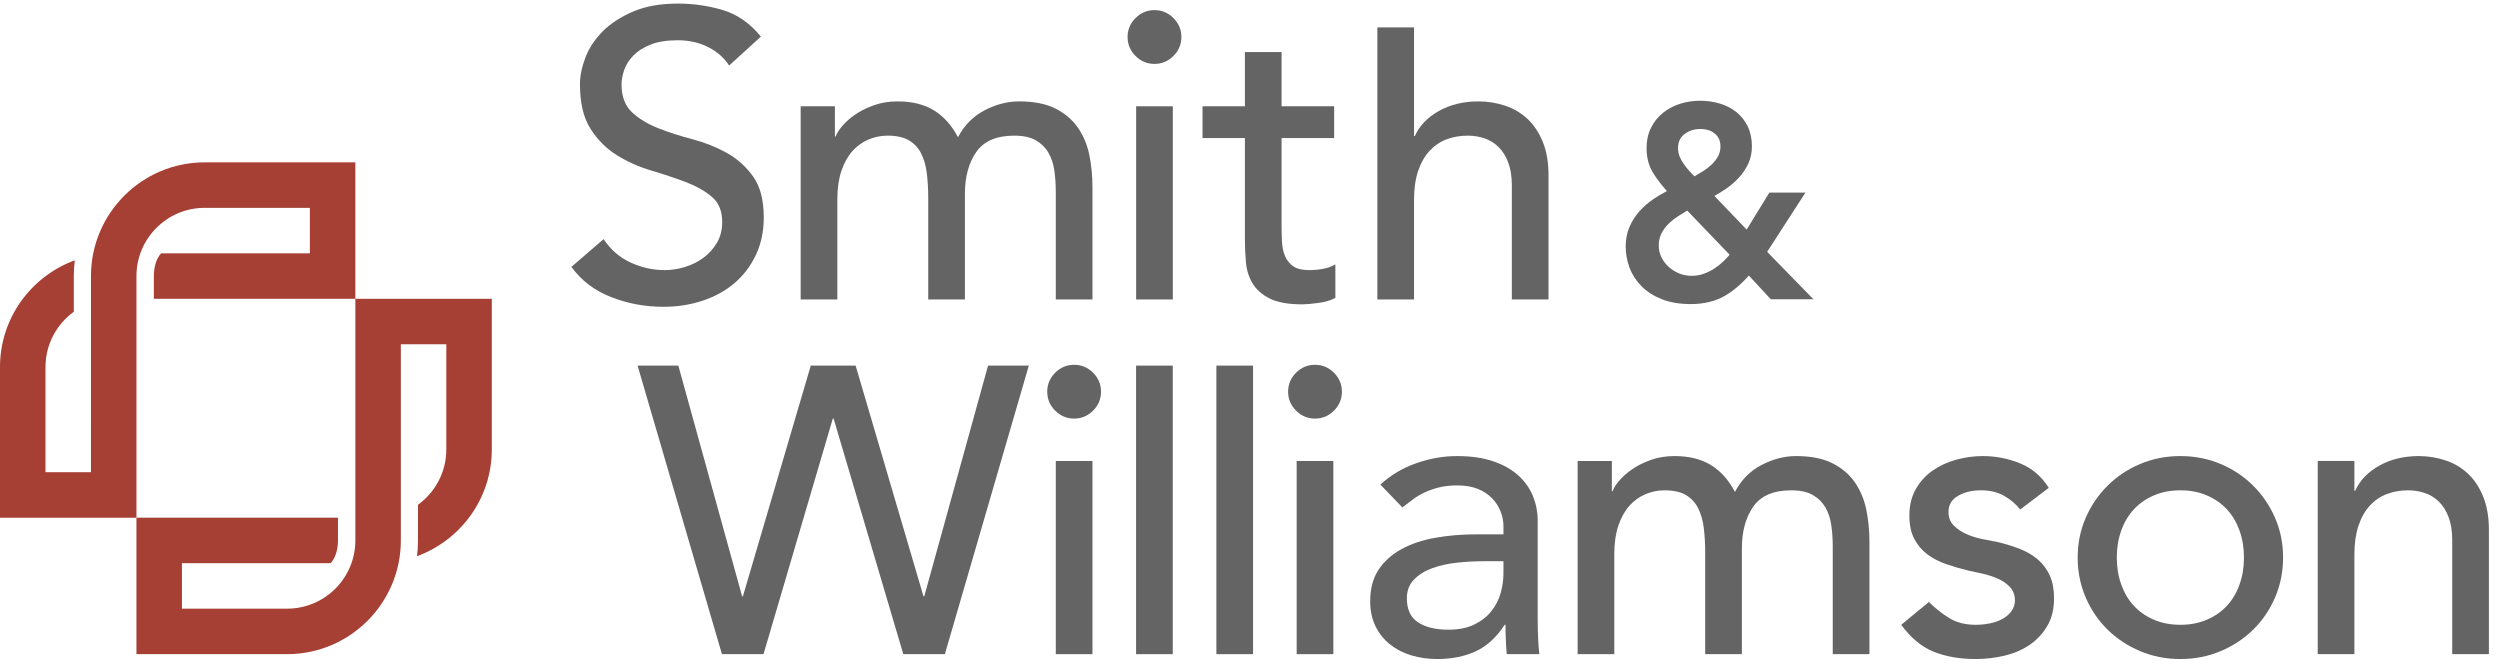
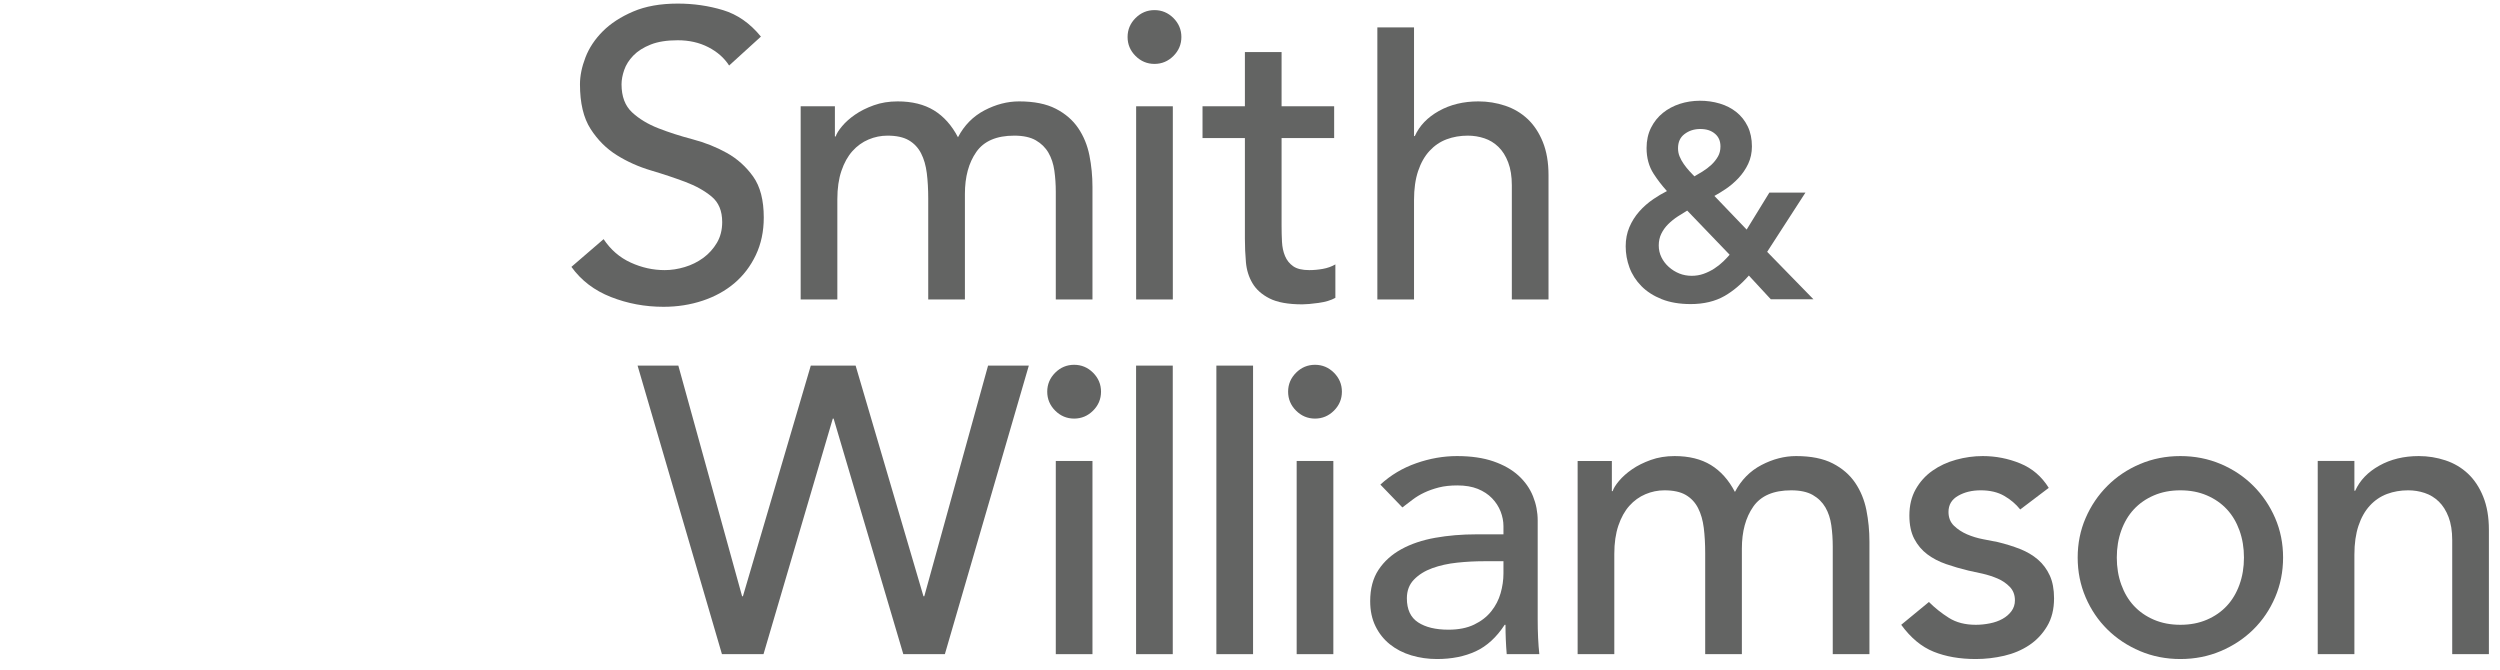
<svg xmlns="http://www.w3.org/2000/svg" width="418px" height="112px" viewBox="0 0 418 112" version="1.1">
  <title>smith-williamson-larger copy</title>
  <desc>Created with Sketch.</desc>
  <g id="smith-williamson-larger-copy" stroke="none" stroke-width="1" fill="none" fill-rule="evenodd">
    <g id="SW-Large">
      <g id="Group-49" transform="translate(-0.6, 0)">
-         <path d="M26.322,49.959 L60.016,49.959 L60.016,27.144 L34.82,27.144 C24.337,27.144 15.809,35.673 15.809,46.157 L15.807,78.954 L8.207,78.954 L8.207,61.364 C8.207,57.566 10.077,54.2 12.941,52.126 L12.941,46.157 C12.941,45.265 13.001,44.388 13.105,43.524 C5.822,46.19 0.6,53.169 0.6,61.364 L0.6,86.561 L23.415,86.561 L23.415,46.157 C23.415,39.868 28.532,34.751 34.82,34.751 L52.41,34.751 L52.41,42.353 L27.553,42.353 C26.707,43.199 26.322,44.741 26.322,46.157 L26.322,49.959 Z" id="Fill-1" fill="#A64034" />
-         <path d="M57.107,86.559 L23.413,86.559 L23.413,109.374 L48.609,109.374 C59.093,109.374 67.621,100.845 67.621,90.362 L67.622,57.564 L75.223,57.564 L75.223,75.155 C75.223,78.953 73.352,82.319 70.488,84.393 L70.488,90.362 C70.488,91.254 70.428,92.13 70.325,92.994 C77.607,90.329 82.829,83.349 82.829,75.155 L82.829,49.958 L60.015,49.958 L60.015,90.362 C60.015,96.651 54.898,101.768 48.609,101.768 L31.02,101.768 L31.02,94.166 L55.876,94.166 C56.722,93.32 57.107,91.778 57.107,90.362 L57.107,86.559 Z" id="Fill-4" fill="#A64034" />
        <polygon id="Fill-6" fill="#636463" points="155.14 99.698 155.003 99.698 143.659 61.129 136.164 61.129 124.816 99.698 124.68 99.698 114.018 61.129 107.203 61.129 121.309 109.374 128.259 109.374 139.844 69.988 139.98 69.988 151.632 109.374 158.582 109.374 172.619 61.129 165.805 61.129" />
        <path d="M180.195,60.994 C178.968,60.994 177.912,61.436 177.026,62.32 C176.141,63.208 175.697,64.265 175.697,65.491 C175.697,66.718 176.141,67.771 177.026,68.659 C177.912,69.543 178.968,69.988 180.195,69.988 C181.421,69.988 182.477,69.543 183.363,68.659 C184.249,67.771 184.692,66.718 184.692,65.491 C184.692,64.265 184.249,63.208 183.363,62.32 C182.477,61.436 181.421,60.994 180.195,60.994" id="Fill-8" fill="#636463" />
        <polygon id="Fill-10" fill="#636463" points="177.128 109.374 183.261 109.374 183.261 77.074 177.128 77.074 177.128 103.373" />
        <polygon id="Fill-12" fill="#636463" points="190.553 109.374 196.686 109.374 196.686 61.129 190.553 61.129 190.553 103.373" />
        <polygon id="Fill-14" fill="#636463" points="203.978 109.374 210.111 109.374 210.111 61.129 203.978 61.129 203.978 103.373" />
        <path d="M220.469,60.994 C219.243,60.994 218.187,61.436 217.301,62.32 C216.415,63.208 215.972,64.265 215.972,65.491 C215.972,66.718 216.415,67.771 217.301,68.659 C218.187,69.543 219.243,69.988 220.469,69.988 C221.696,69.988 222.752,69.543 223.638,68.659 C224.524,67.771 224.967,66.718 224.967,65.491 C224.967,64.265 224.524,63.208 223.638,62.32 C222.752,61.436 221.696,60.994 220.469,60.994" id="Fill-16" fill="#636463" />
        <polygon id="Fill-18" fill="#636463" points="217.403 109.374 223.536 109.374 223.536 77.074 217.403 77.074 217.403 103.373" />
        <path d="M251.978,95.882 C251.978,96.969 251.818,98.074 251.501,99.188 C251.182,100.301 250.66,101.31 249.933,102.217 C249.206,103.127 248.252,103.867 247.071,104.435 C245.89,105.002 244.459,105.284 242.778,105.284 C240.642,105.284 238.95,104.876 237.702,104.058 C236.451,103.239 235.829,101.9 235.829,100.037 C235.829,98.767 236.225,97.719 237.02,96.904 C237.815,96.086 238.837,95.448 240.087,94.994 C241.336,94.543 242.721,94.235 244.244,94.075 C245.765,93.915 247.253,93.837 248.707,93.837 L251.978,93.837 L251.978,95.882 Z M257.702,103.512 L257.702,87.021 C257.702,85.617 257.44,84.262 256.917,82.969 C256.395,81.674 255.59,80.526 254.499,79.526 C253.409,78.528 252.012,77.732 250.308,77.142 C248.605,76.553 246.571,76.255 244.209,76.255 C241.937,76.255 239.666,76.653 237.395,77.45 C235.124,78.243 233.125,79.438 231.399,81.025 L235.079,84.842 C235.623,84.434 236.191,84.001 236.782,83.546 C237.372,83.095 238.031,82.697 238.758,82.355 C239.484,82.013 240.291,81.731 241.178,81.501 C242.064,81.276 243.096,81.163 244.278,81.163 C245.595,81.163 246.731,81.357 247.685,81.74 C248.639,82.129 249.433,82.65 250.07,83.309 C250.706,83.967 251.182,84.707 251.501,85.522 C251.818,86.342 251.978,87.16 251.978,87.975 L251.978,89.34 L247.481,89.34 C245.027,89.34 242.721,89.534 240.564,89.919 C238.406,90.305 236.52,90.942 234.908,91.826 C233.295,92.714 232.022,93.859 231.092,95.267 C230.16,96.675 229.695,98.425 229.695,100.514 C229.695,102.104 229.991,103.503 230.582,104.704 C231.171,105.908 231.978,106.921 233,107.737 C234.022,108.555 235.215,109.17 236.578,109.578 C237.941,109.986 239.372,110.19 240.87,110.19 C243.323,110.19 245.481,109.76 247.344,108.897 C249.206,108.035 250.819,106.557 252.182,104.466 L252.318,104.466 C252.318,106.103 252.387,107.737 252.523,109.374 L257.975,109.374 C257.883,108.512 257.815,107.602 257.77,106.648 C257.724,105.692 257.702,104.648 257.702,103.512 L257.702,103.512 Z" id="Fill-20" fill="#636463" />
        <path d="M310.785,80.721 C309.875,79.382 308.626,78.3 307.036,77.484 C305.446,76.666 303.401,76.255 300.903,76.255 C298.949,76.255 297.02,76.757 295.111,77.754 C293.204,78.755 291.726,80.254 290.682,82.252 C289.637,80.254 288.297,78.755 286.662,77.754 C285.027,76.757 283.005,76.255 280.598,76.255 C279.143,76.255 277.814,76.471 276.611,76.905 C275.407,77.337 274.363,77.858 273.476,78.472 C272.591,79.084 271.864,79.734 271.296,80.413 C270.728,81.094 270.376,81.661 270.24,82.117 L270.103,82.117 L270.103,77.074 L264.38,77.074 L264.38,109.374 L270.512,109.374 L270.512,92.61 C270.512,90.795 270.74,89.214 271.194,87.875 C271.648,86.535 272.26,85.432 273.033,84.569 C273.805,83.707 274.702,83.061 275.725,82.628 C276.747,82.195 277.804,81.982 278.894,81.982 C280.393,81.982 281.586,82.242 282.472,82.762 C283.358,83.286 284.039,84.014 284.515,84.946 C284.993,85.877 285.31,86.978 285.47,88.248 C285.628,89.521 285.708,90.93 285.708,92.473 L285.708,109.374 L291.841,109.374 L291.841,91.723 C291.841,88.863 292.476,86.523 293.748,84.708 C295.02,82.888 297.132,81.982 300.086,81.982 C301.585,81.982 302.788,82.242 303.697,82.762 C304.606,83.286 305.309,83.98 305.81,84.842 C306.309,85.705 306.638,86.705 306.798,87.84 C306.957,88.976 307.036,90.159 307.036,91.384 L307.036,109.374 L313.17,109.374 L313.17,90.565 C313.17,88.75 312.998,86.987 312.659,85.284 C312.318,83.581 311.692,82.06 310.785,80.721" id="Fill-23" fill="#636463" />
        <path d="M341.345,93.564 C340.504,92.84 339.505,92.247 338.347,91.792 C337.189,91.341 335.95,90.952 334.633,90.635 C333.952,90.497 333.134,90.34 332.18,90.158 C331.226,89.976 330.328,89.703 329.488,89.34 C328.647,88.976 327.921,88.499 327.308,87.909 C326.695,87.32 326.388,86.545 326.388,85.591 C326.388,84.412 326.921,83.512 327.989,82.901 C329.057,82.286 330.316,81.981 331.771,81.981 C333.314,81.981 334.622,82.286 335.69,82.901 C336.757,83.512 337.654,84.275 338.381,85.183 L343.151,81.571 C341.969,79.664 340.379,78.3 338.381,77.484 C336.382,76.666 334.292,76.255 332.112,76.255 C330.613,76.255 329.125,76.462 327.649,76.87 C326.172,77.277 324.855,77.892 323.696,78.711 C322.537,79.526 321.607,80.561 320.903,81.809 C320.198,83.061 319.847,84.525 319.847,86.206 C319.847,87.75 320.119,89.044 320.663,90.089 C321.209,91.133 321.935,91.996 322.845,92.679 C323.753,93.36 324.797,93.906 325.979,94.314 C327.16,94.722 328.409,95.088 329.727,95.404 C330.408,95.54 331.192,95.712 332.078,95.916 C332.963,96.12 333.804,96.393 334.599,96.732 C335.393,97.074 336.075,97.541 336.643,98.13 C337.211,98.72 337.495,99.469 337.495,100.379 C337.495,101.059 337.302,101.662 336.916,102.186 C336.53,102.706 336.03,103.139 335.417,103.478 C334.804,103.82 334.099,104.071 333.305,104.227 C332.509,104.387 331.726,104.466 330.954,104.466 C329.182,104.466 327.683,104.083 326.457,103.308 C325.229,102.537 324.116,101.649 323.117,100.652 L318.483,104.466 C320.074,106.648 321.879,108.148 323.902,108.963 C325.922,109.782 328.273,110.19 330.954,110.19 C332.543,110.19 334.123,110.007 335.69,109.647 C337.256,109.283 338.654,108.69 339.88,107.875 C341.107,107.056 342.106,105.999 342.878,104.704 C343.651,103.412 344.037,101.856 344.037,100.037 C344.037,98.538 343.799,97.268 343.321,96.221 C342.844,95.177 342.185,94.291 341.345,93.564" id="Fill-25" fill="#636463" />
        <path d="M375.04,97.754 C374.54,99.14 373.836,100.322 372.928,101.298 C372.018,102.277 370.906,103.048 369.589,103.616 C368.271,104.183 366.795,104.466 365.16,104.466 C363.525,104.466 362.047,104.183 360.73,103.616 C359.412,103.048 358.3,102.277 357.391,101.298 C356.482,100.322 355.779,99.14 355.279,97.754 C354.778,96.371 354.529,94.859 354.529,93.222 C354.529,91.588 354.778,90.08 355.279,88.693 C355.779,87.307 356.482,86.125 357.391,85.15 C358.3,84.174 359.412,83.399 360.73,82.832 C362.047,82.264 363.525,81.982 365.16,81.982 C366.795,81.982 368.271,82.264 369.589,82.832 C370.906,83.399 372.018,84.174 372.928,85.15 C373.836,86.125 374.54,87.307 375.04,88.693 C375.54,90.08 375.79,91.588 375.79,93.222 C375.79,94.859 375.54,96.371 375.04,97.754 M377.357,81.232 C375.813,79.686 373.995,78.472 371.905,77.585 C369.816,76.7 367.567,76.255 365.16,76.255 C362.752,76.255 360.503,76.7 358.414,77.585 C356.324,78.472 354.506,79.686 352.962,81.232 C351.418,82.775 350.203,84.569 349.317,86.614 C348.431,88.659 347.988,90.861 347.988,93.222 C347.988,95.587 348.431,97.801 349.317,99.868 C350.203,101.935 351.418,103.729 352.962,105.25 C354.506,106.774 356.324,107.975 358.414,108.863 C360.503,109.747 362.752,110.19 365.16,110.19 C367.567,110.19 369.816,109.747 371.905,108.863 C373.995,107.975 375.813,106.774 377.357,105.25 C378.901,103.729 380.117,101.935 381.003,99.868 C381.888,97.801 382.331,95.587 382.331,93.222 C382.331,90.861 381.888,88.659 381.003,86.614 C380.117,84.569 378.901,82.775 377.357,81.232" id="Fill-28" fill="#636463" />
        <path d="M415.788,83.036 C415.152,81.471 414.301,80.184 413.233,79.187 C412.165,78.187 410.916,77.45 409.485,76.973 C408.054,76.497 406.566,76.255 405.022,76.255 C402.524,76.255 400.32,76.791 398.413,77.858 C396.504,78.927 395.164,80.323 394.392,82.048 L394.255,82.048 L394.255,77.073 L388.123,77.073 L388.123,109.374 L394.255,109.374 L394.255,92.745 C394.255,90.885 394.483,89.271 394.937,87.909 C395.391,86.545 396.027,85.422 396.846,84.534 C397.663,83.65 398.617,83.001 399.707,82.593 C400.798,82.185 401.979,81.981 403.251,81.981 C404.205,81.981 405.124,82.129 406.01,82.424 C406.896,82.719 407.679,83.196 408.361,83.854 C409.042,84.513 409.588,85.375 409.997,86.445 C410.406,87.511 410.61,88.794 410.61,90.293 L410.61,109.374 L416.743,109.374 L416.743,88.59 C416.743,86.454 416.425,84.603 415.788,83.036" id="Fill-31" fill="#636463" />
        <path d="M118.184,43.122 C117.251,43.802 116.218,44.313 115.083,44.652 C113.947,44.994 112.834,45.163 111.744,45.163 C109.79,45.163 107.894,44.746 106.054,43.902 C104.215,43.065 102.704,41.757 101.523,39.985 L96.139,44.621 C97.775,46.891 99.977,48.572 102.749,49.66 C105.52,50.752 108.449,51.298 111.539,51.298 C113.857,51.298 116.037,50.956 118.081,50.275 C120.125,49.595 121.897,48.616 123.397,47.346 C124.895,46.072 126.088,44.508 126.974,42.645 C127.859,40.782 128.302,38.69 128.302,36.375 C128.302,33.468 127.712,31.185 126.531,29.526 C125.348,27.87 123.884,26.553 122.135,25.574 C120.386,24.598 118.478,23.836 116.411,23.291 C114.344,22.745 112.436,22.134 110.688,21.45 C108.939,20.769 107.473,19.885 106.292,18.793 C105.111,17.702 104.521,16.137 104.521,14.092 C104.521,13.365 104.668,12.571 104.964,11.706 C105.259,10.846 105.77,10.037 106.497,9.287 C107.223,8.538 108.189,7.926 109.394,7.449 C110.596,6.97 112.108,6.732 113.924,6.732 C115.832,6.732 117.536,7.12 119.035,7.892 C120.534,8.663 121.693,9.685 122.51,10.956 L127.825,6.12 C126.008,3.893 123.896,2.419 121.489,1.692 C119.08,0.964 116.558,0.6 113.924,0.6 C111.017,0.6 108.53,1.042 106.463,1.93 C104.395,2.814 102.704,3.915 101.386,5.232 C100.069,6.553 99.103,8.005 98.49,9.595 C97.877,11.185 97.571,12.684 97.571,14.092 C97.571,17.225 98.16,19.712 99.343,21.553 C100.523,23.394 101.988,24.859 103.737,25.947 C105.485,27.039 107.393,27.892 109.461,28.503 C111.528,29.118 113.436,29.755 115.186,30.413 C116.933,31.072 118.399,31.887 119.58,32.866 C120.761,33.841 121.352,35.262 121.352,37.125 C121.352,38.442 121.056,39.6 120.466,40.6 C119.875,41.597 119.114,42.438 118.184,43.122" id="Fill-34" fill="#636463" />
        <path d="M183.261,50.071 L183.261,31.263 C183.261,29.447 183.09,27.685 182.75,25.982 C182.409,24.279 181.784,22.758 180.876,21.418 C179.967,20.079 178.718,18.997 177.128,18.182 C175.537,17.363 173.493,16.953 170.995,16.953 C169.041,16.953 167.112,17.454 165.203,18.451 C163.296,19.452 161.819,20.951 160.774,22.949 C159.729,20.951 158.389,19.452 156.754,18.451 C155.118,17.454 153.096,16.953 150.689,16.953 C149.235,16.953 147.906,17.169 146.703,17.602 C145.499,18.034 144.454,18.555 143.568,19.17 C142.682,19.782 141.956,20.431 141.388,21.111 C140.819,21.792 140.468,22.359 140.332,22.814 L140.195,22.814 L140.195,17.771 L134.472,17.771 L134.472,50.071 L140.604,50.071 L140.604,33.308 C140.604,31.492 140.831,29.911 141.285,28.572 C141.739,27.233 142.352,26.129 143.125,25.267 C143.898,24.404 144.795,23.758 145.817,23.325 C146.838,22.893 147.895,22.68 148.986,22.68 C150.484,22.68 151.677,22.939 152.563,23.46 C153.449,23.984 154.131,24.711 154.607,25.643 C155.084,26.574 155.401,27.675 155.561,28.945 C155.72,30.219 155.8,31.627 155.8,33.17 L155.8,50.071 L161.933,50.071 L161.933,32.421 C161.933,29.56 162.568,27.221 163.84,25.405 C165.111,23.586 167.224,22.68 170.177,22.68 C171.677,22.68 172.88,22.939 173.789,23.46 C174.697,23.984 175.401,24.677 175.902,25.54 C176.4,26.402 176.73,27.402 176.89,28.538 C177.048,29.673 177.128,30.856 177.128,32.082 L177.128,50.071 L183.261,50.071 Z" id="Fill-37" fill="#636463" />
        <path d="M193.629,1.691 C192.404,1.691 191.347,2.134 190.461,3.018 C189.575,3.905 189.132,4.963 189.132,6.189 C189.132,7.415 189.575,8.468 190.461,9.356 C191.347,10.241 192.404,10.686 193.629,10.686 C194.856,10.686 195.912,10.241 196.798,9.356 C197.684,8.468 198.127,7.415 198.127,6.189 C198.127,4.963 197.684,3.905 196.798,3.018 C195.912,2.134 194.856,1.691 193.629,1.691" id="Fill-39" fill="#636463" />
        <polygon id="Fill-41" fill="#636463" points="196.696 17.771 190.563 17.771 190.563 44.071 190.563 50.071 196.696 50.071" />
        <path d="M223.875,49.799 L223.875,44.21 C223.238,44.574 222.534,44.825 221.762,44.96 C220.989,45.098 220.24,45.163 219.514,45.163 C218.332,45.163 217.435,44.95 216.822,44.517 C216.209,44.087 215.754,43.52 215.459,42.814 C215.162,42.108 214.993,41.315 214.948,40.427 C214.903,39.543 214.88,38.646 214.88,37.736 L214.88,23.087 L223.67,23.087 L223.67,17.771 L214.88,17.771 L214.88,8.711 L208.747,8.711 L208.747,17.771 L201.661,17.771 L201.661,23.087 L208.747,23.087 L208.747,39.916 C208.747,41.237 208.803,42.541 208.918,43.836 C209.03,45.132 209.395,46.302 210.008,47.346 C210.621,48.39 211.575,49.244 212.869,49.899 C214.165,50.558 215.992,50.887 218.355,50.887 C218.99,50.887 219.888,50.808 221.047,50.649 C222.206,50.492 223.148,50.207 223.875,49.799" id="Fill-43" fill="#636463" />
        <path d="M259.512,50.071 L259.512,29.287 C259.512,27.151 259.194,25.301 258.558,23.733 C257.922,22.168 257.07,20.882 256.003,19.885 C254.935,18.884 253.686,18.147 252.255,17.671 C250.824,17.194 249.336,16.953 247.792,16.953 C245.293,16.953 243.09,17.488 241.182,18.555 C239.274,19.624 237.934,21.02 237.162,22.745 L237.025,22.745 L237.025,4.583 L230.893,4.583 L230.893,50.071 L237.025,50.071 L237.025,33.443 C237.025,31.583 237.252,29.968 237.706,28.607 C238.161,27.243 238.797,26.12 239.615,25.233 C240.433,24.348 241.387,23.698 242.476,23.291 C243.568,22.883 244.749,22.68 246.02,22.68 C246.975,22.68 247.894,22.827 248.78,23.121 C249.666,23.416 250.45,23.893 251.131,24.552 C251.812,25.21 252.358,26.073 252.766,27.142 C253.175,28.209 253.379,29.491 253.379,30.99 L253.379,50.071 L259.512,50.071 Z" id="Fill-45" fill="#636463" />
        <path d="M282.132,27.434 C281.841,27.02 281.603,26.586 281.422,26.142 C281.252,25.725 281.166,25.275 281.166,24.801 C281.166,23.757 281.516,22.98 282.232,22.43 C282.989,21.85 283.859,21.568 284.892,21.568 C285.918,21.568 286.723,21.829 287.355,22.371 C287.965,22.89 288.261,23.583 288.261,24.487 C288.261,25.116 288.124,25.676 287.853,26.152 C287.568,26.656 287.198,27.123 286.758,27.539 C286.302,27.964 285.794,28.35 285.244,28.689 C284.783,28.972 284.336,29.237 283.902,29.484 C283.635,29.209 283.367,28.929 283.098,28.638 C282.753,28.263 282.428,27.859 282.132,27.434 L282.132,27.434 Z M285.425,45.789 C284.205,46.223 282.659,46.248 281.379,45.728 C280.734,45.468 280.141,45.099 279.619,44.63 C279.099,44.166 278.685,43.62 278.388,43.01 C278.093,42.408 277.943,41.748 277.943,41.05 C277.943,40.322 278.085,39.664 278.365,39.09 C278.652,38.5 279.035,37.964 279.504,37.497 C279.98,37.02 280.535,36.573 281.149,36.172 C281.672,35.832 282.191,35.511 282.703,35.21 L289.795,42.592 C289.464,42.974 289.11,43.346 288.743,43.704 C288.277,44.155 287.76,44.564 287.206,44.919 C286.659,45.27 286.06,45.563 285.425,45.789 L285.425,45.789 Z M302.474,32.198 L296.441,32.198 L292.642,38.386 L287.246,32.759 C287.869,32.414 288.49,32.035 289.1,31.624 C289.902,31.086 290.639,30.459 291.288,29.763 C291.945,29.06 292.485,28.265 292.894,27.401 C293.31,26.52 293.521,25.538 293.521,24.487 C293.521,23.228 293.286,22.104 292.824,21.144 C292.363,20.191 291.723,19.381 290.923,18.74 C290.13,18.106 289.195,17.626 288.143,17.313 C286.034,16.68 283.566,16.681 281.476,17.36 C280.409,17.707 279.454,18.216 278.637,18.875 C277.811,19.542 277.143,20.379 276.65,21.364 C276.156,22.351 275.906,23.493 275.906,24.756 C275.906,26.396 276.3,27.84 277.08,29.046 C277.713,30.031 278.463,31.005 279.311,31.948 C278.543,32.337 277.794,32.779 277.08,33.266 C276.167,33.885 275.361,34.589 274.683,35.361 C273.994,36.144 273.44,37.021 273.035,37.975 C272.623,38.941 272.415,40.021 272.415,41.185 C272.415,42.4 272.628,43.594 273.048,44.731 C273.473,45.88 274.143,46.924 275.037,47.832 C275.93,48.744 277.077,49.48 278.448,50.025 C279.81,50.567 281.436,50.842 283.282,50.842 C285.474,50.842 287.386,50.384 288.959,49.48 C290.375,48.668 291.736,47.521 293.009,46.071 L296.678,50.037 L303.807,50.037 L296.07,42.107 L302.474,32.198 Z" id="Fill-47" fill="#636463" />
      </g>
    </g>
  </g>
</svg>